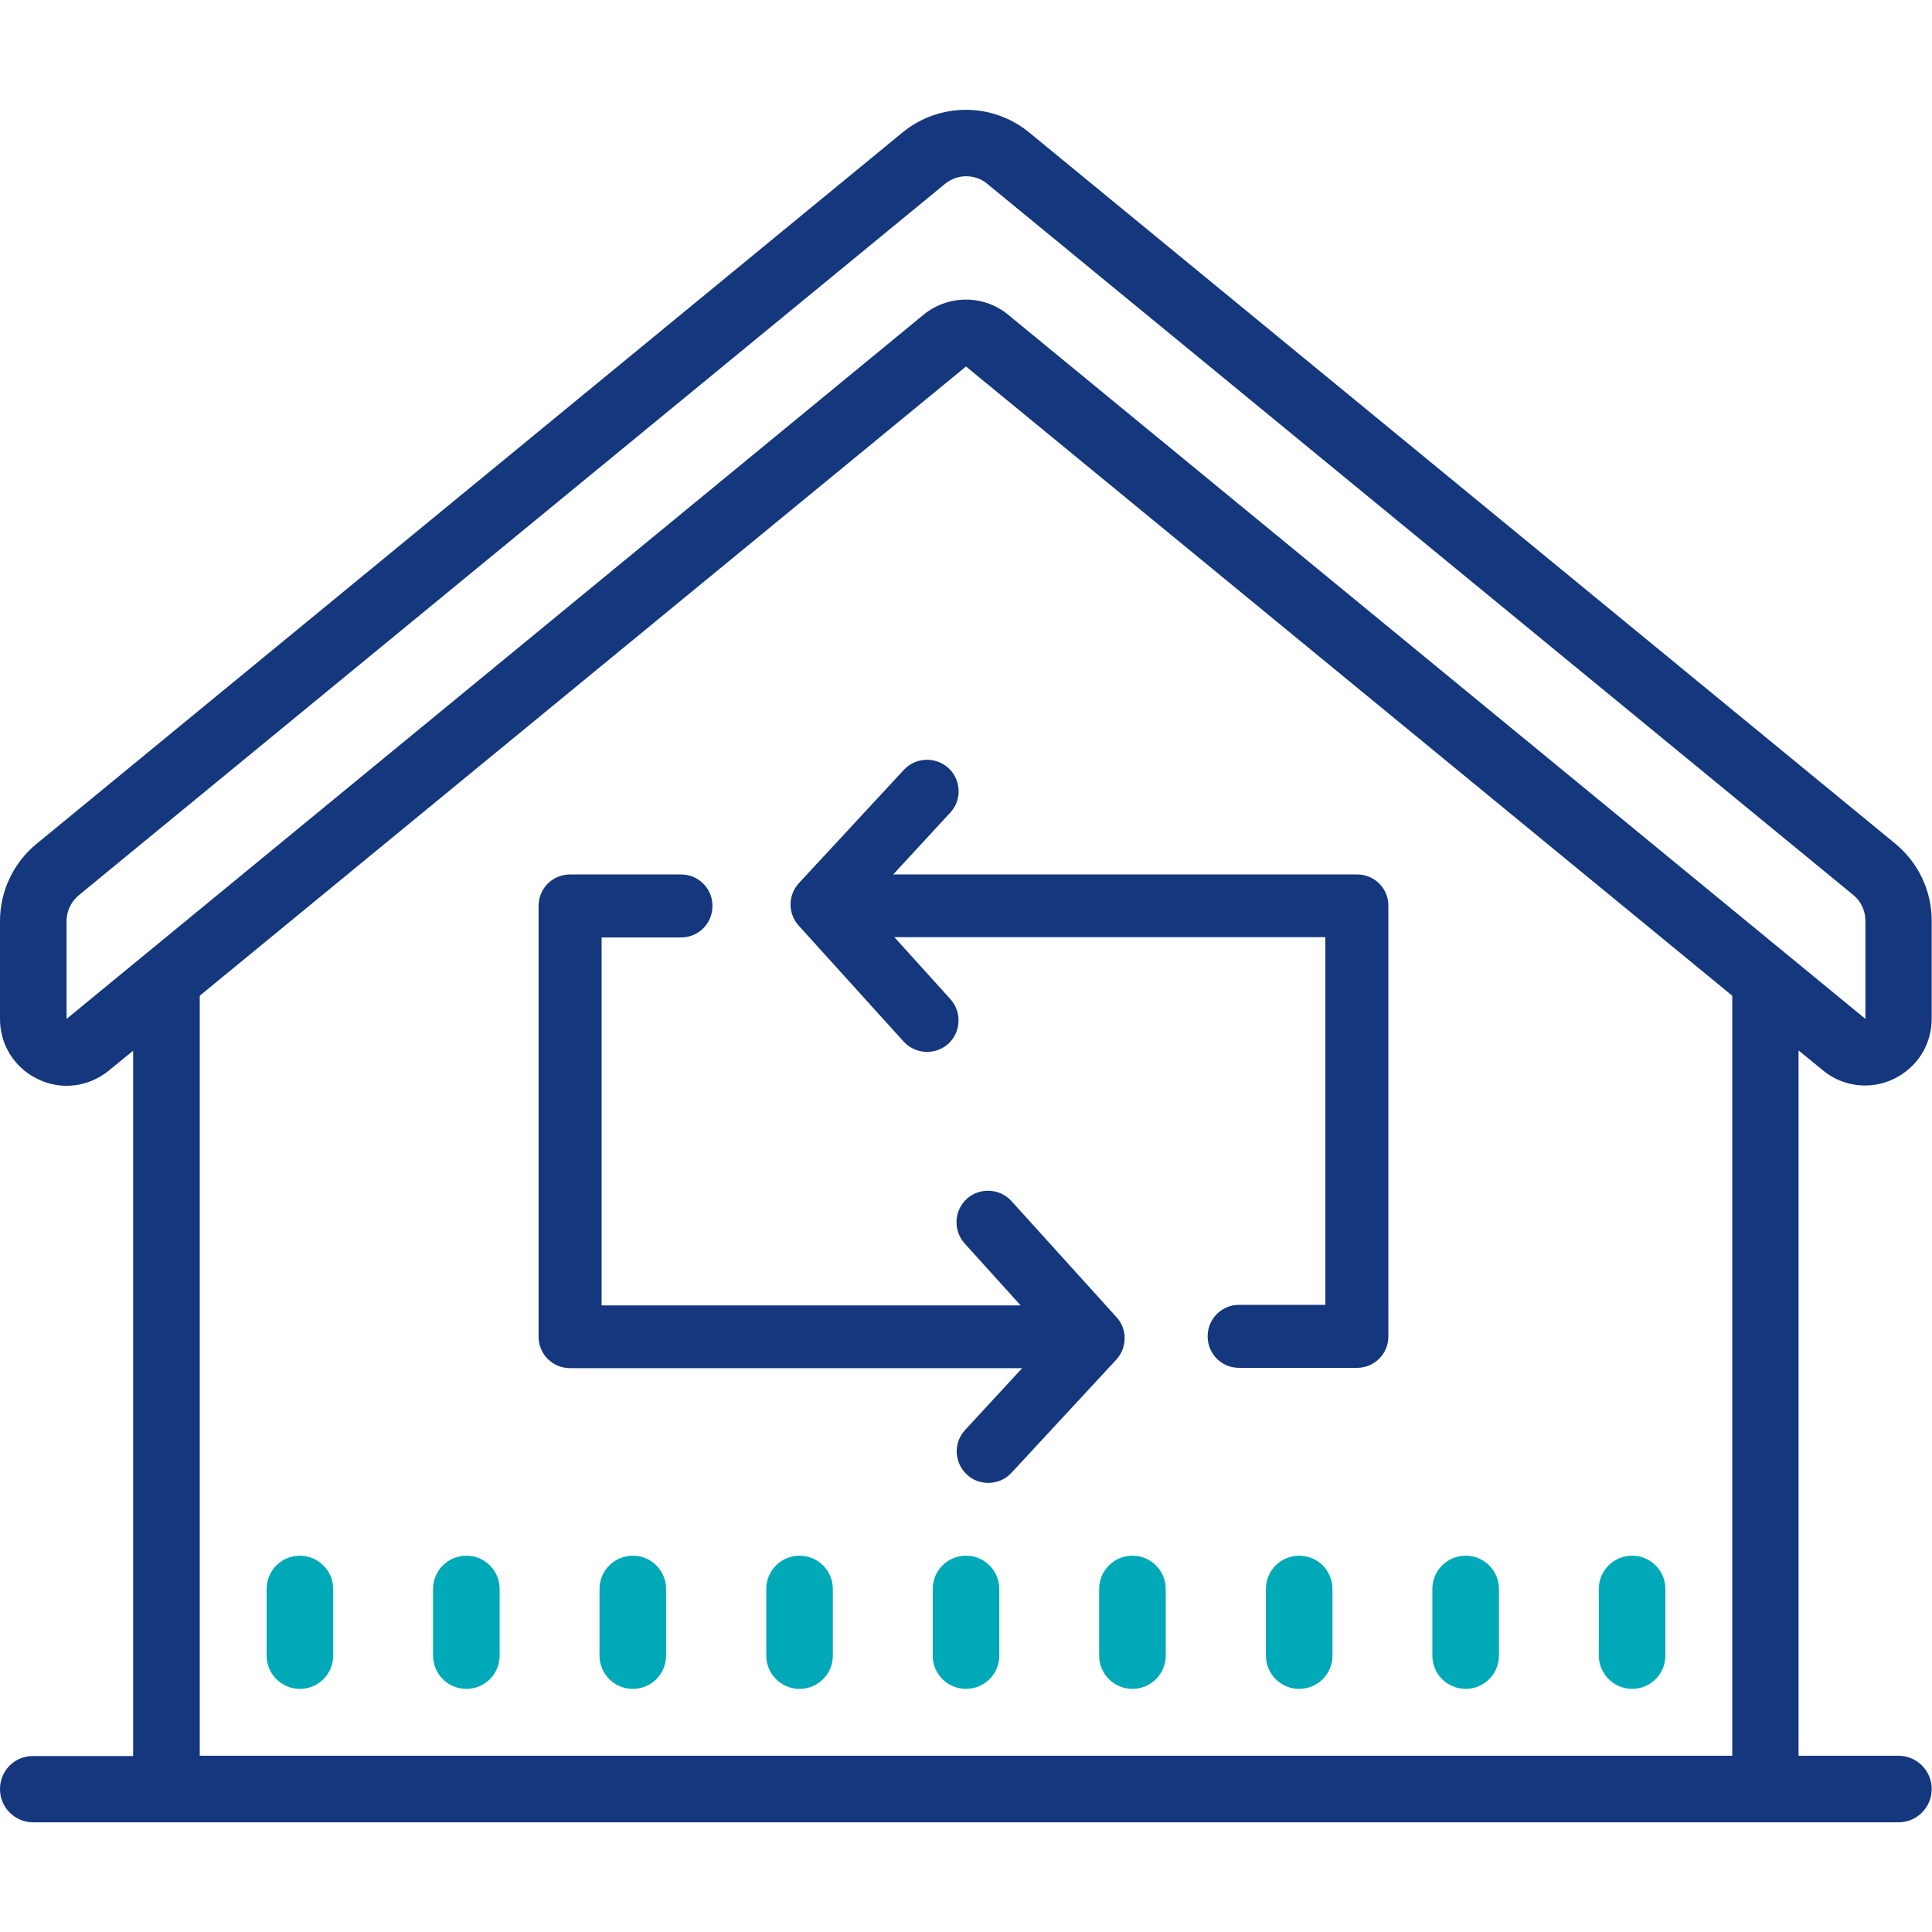
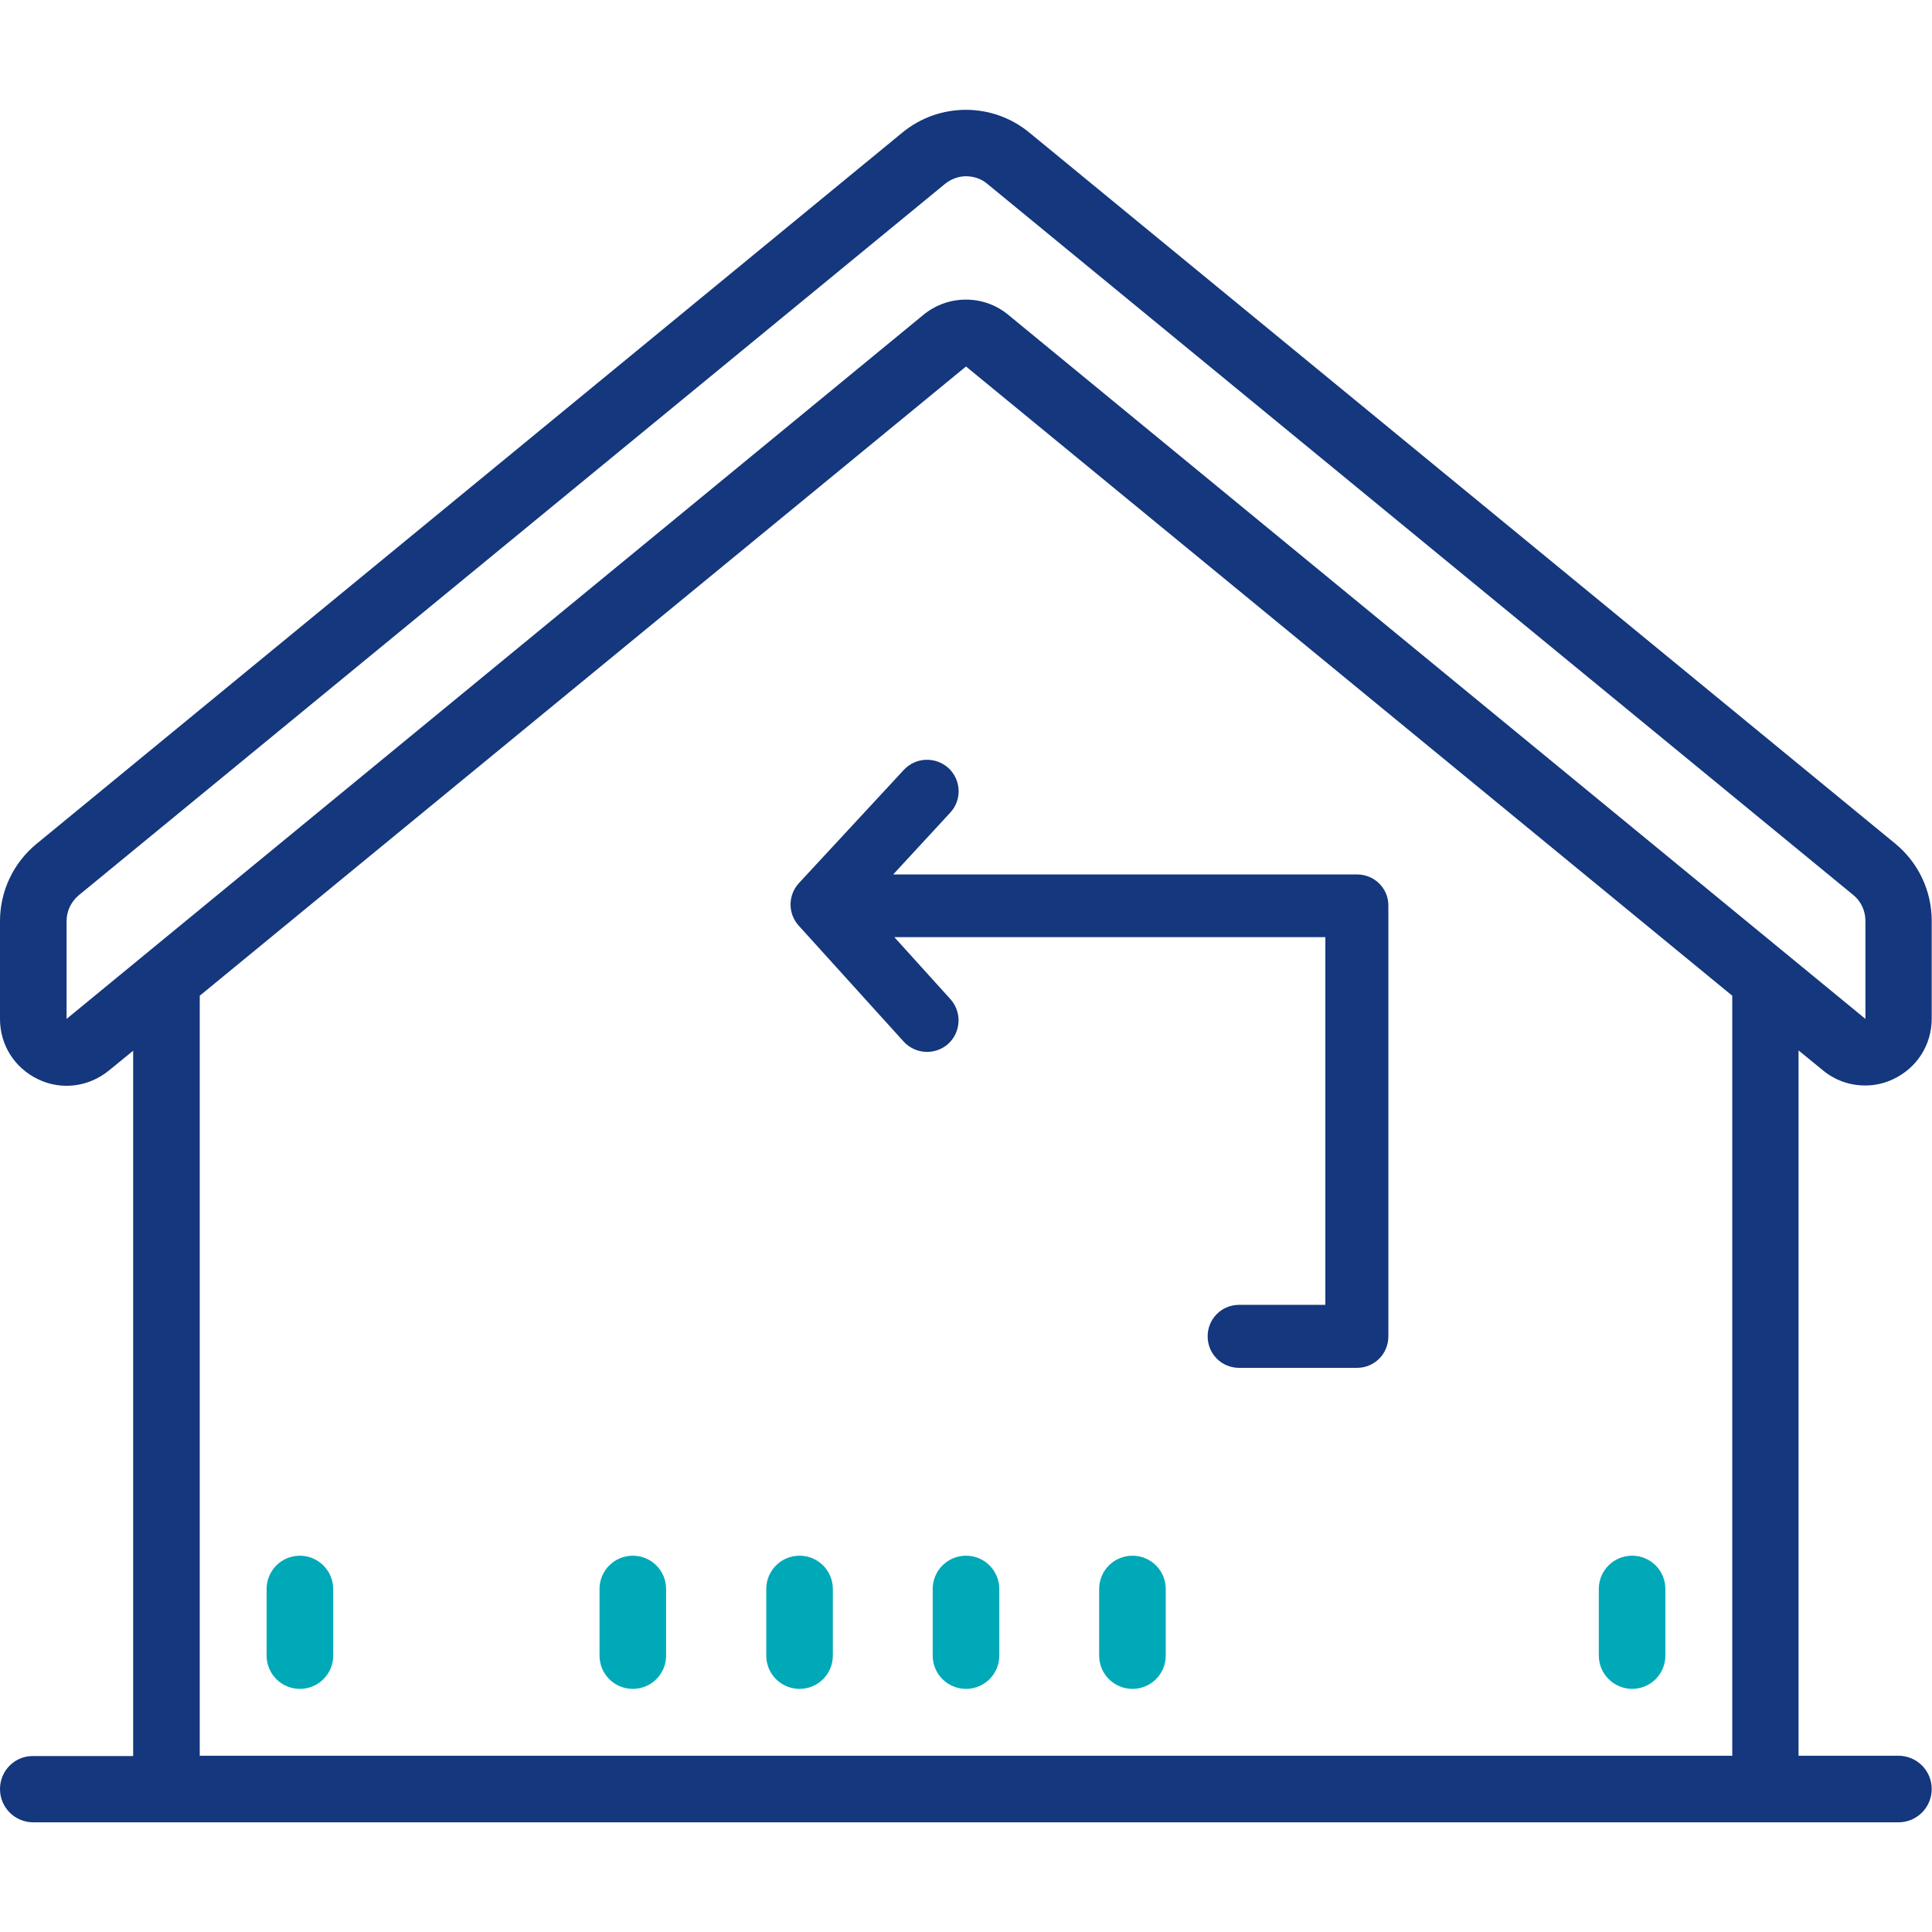
<svg xmlns="http://www.w3.org/2000/svg" version="1.1" id="Layer_1" x="0px" y="0px" viewBox="0 0 65 65" style="enable-background:new 0 0 65 65;" xml:space="preserve">
  <style type="text/css">
	.st0{fill:#00A9B7;}
	.st1{fill:#14377D;}
	.st2{fill:#092B49;}
	.st3{fill:#052B48;}
	.st4{fill:#232C65;}
	.st5{fill:#FFFFFF;}
	.st6{fill:url(#SVGID_1_);}
	.st7{fill:url(#SVGID_2_);}
	.st8{fill:url(#SVGID_3_);}
	.st9{fill:url(#SVGID_4_);}
	.st10{fill:url(#SVGID_5_);}
	.st11{fill:url(#SVGID_6_);}
	.st12{fill:url(#SVGID_7_);}
	.st13{fill:url(#SVGID_8_);}
	.st14{fill:url(#SVGID_9_);}
	.st15{fill:#BABBBB;}
	.st16{fill:none;}
	.st17{fill:#00A9B7;stroke:#092B49;stroke-width:1.25;stroke-linecap:round;stroke-linejoin:round;stroke-miterlimit:10;}
	.st18{fill:#BBBBBB;}
	.st19{fill:#14377D;stroke:#232C65;stroke-width:1.5;stroke-miterlimit:10;}
</style>
  <g>
    <g id="smart-home_2_">
      <path class="st1" d="M34.63,4.46c-1.24-1.02-3.03-1.02-4.27,0L1.23,28.39C0.45,29.03,0,29.98,0,30.99v3.29    c0,0.88,0.49,1.65,1.28,2.03c0.79,0.38,1.7,0.26,2.38-0.29l0.82-0.67v23.73H1.12C0.5,59.07,0,59.57,0,60.19    c0,0.62,0.5,1.12,1.12,1.12h3.36h56.03h3.36c0.62,0,1.12-0.5,1.12-1.12c0-0.62-0.5-1.12-1.12-1.12h-3.36V35.34l0.82,0.67    c0.41,0.34,0.91,0.51,1.42,0.51c0.33,0,0.65-0.07,0.96-0.22c0.79-0.38,1.28-1.15,1.28-2.03v-3.29c0-1.01-0.45-1.96-1.23-2.6    L34.63,4.46z M58.28,59.07H6.72V33.5L32.5,12.33v0L58.28,33.5V59.07z M62.76,34.28L33.92,10.59c-0.82-0.68-2.02-0.68-2.85,0    L2.24,34.28v-3.29c0-0.34,0.15-0.65,0.41-0.87L31.79,6.19c0.21-0.17,0.46-0.26,0.71-0.26c0.25,0,0.51,0.08,0.71,0.25l29.14,23.93    c0.26,0.21,0.41,0.53,0.41,0.87V34.28z" />
      <g>
-         <path class="st0" d="M43.71,52.34c-0.62,0-1.12,0.5-1.12,1.12v2.24c0,0.62,0.5,1.12,1.12,1.12c0.62,0,1.12-0.5,1.12-1.12v-2.24     C44.83,52.84,44.33,52.34,43.71,52.34z" />
        <path class="st0" d="M38.1,52.34c-0.62,0-1.12,0.5-1.12,1.12v2.24c0,0.62,0.5,1.12,1.12,1.12c0.62,0,1.12-0.5,1.12-1.12v-2.24     C39.22,52.84,38.72,52.34,38.1,52.34z" />
        <path class="st0" d="M32.5,52.34c-0.62,0-1.12,0.5-1.12,1.12v2.24c0,0.62,0.5,1.12,1.12,1.12c0.62,0,1.12-0.5,1.12-1.12v-2.24     C33.62,52.84,33.12,52.34,32.5,52.34z" />
-         <path class="st0" d="M49.31,56.82c0.62,0,1.12-0.5,1.12-1.12v-2.24c0-0.62-0.5-1.12-1.12-1.12s-1.12,0.5-1.12,1.12v2.24     C48.19,56.32,48.69,56.82,49.31,56.82z" />
        <path class="st0" d="M54.91,56.82c0.62,0,1.12-0.5,1.12-1.12v-2.24c0-0.62-0.5-1.12-1.12-1.12s-1.12,0.5-1.12,1.12v2.24     C53.79,56.32,54.3,56.82,54.91,56.82z" />
        <path class="st0" d="M10.09,52.34c-0.62,0-1.12,0.5-1.12,1.12v2.24c0,0.62,0.5,1.12,1.12,1.12c0.62,0,1.12-0.5,1.12-1.12v-2.24     C11.21,52.84,10.7,52.34,10.09,52.34z" />
-         <path class="st0" d="M15.69,52.34c-0.62,0-1.12,0.5-1.12,1.12v2.24c0,0.62,0.5,1.12,1.12,1.12c0.62,0,1.12-0.5,1.12-1.12v-2.24     C16.81,52.84,16.31,52.34,15.69,52.34z" />
        <path class="st0" d="M21.29,52.34c-0.62,0-1.12,0.5-1.12,1.12v2.24c0,0.62,0.5,1.12,1.12,1.12c0.62,0,1.12-0.5,1.12-1.12v-2.24     C22.41,52.84,21.91,52.34,21.29,52.34z" />
        <path class="st0" d="M26.9,52.34c-0.62,0-1.12,0.5-1.12,1.12v2.24c0,0.62,0.5,1.12,1.12,1.12c0.62,0,1.12-0.5,1.12-1.12v-2.24     C28.02,52.84,27.52,52.34,26.9,52.34z" />
      </g>
    </g>
-     <path class="st1" d="M37.56,44.31l-3.53-3.9c-0.39-0.43-1.06-0.47-1.5-0.08c-0.43,0.39-0.47,1.06-0.08,1.5l1.89,2.09h-14.1V31.54   h2.67c0.59,0,1.06-0.47,1.06-1.06s-0.47-1.06-1.06-1.06h-3.73c-0.59,0-1.06,0.47-1.06,1.06v14.49c0,0.59,0.47,1.06,1.06,1.06h15.21   l-1.92,2.08c-0.4,0.43-0.37,1.1,0.06,1.5c0.2,0.19,0.46,0.28,0.72,0.28c0.28,0,0.57-0.11,0.78-0.34l3.53-3.81   C37.93,45.33,37.93,44.71,37.56,44.31z" />
    <path class="st1" d="M45.66,29.42H30.05l1.92-2.08c0.4-0.43,0.37-1.1-0.06-1.5c-0.43-0.39-1.1-0.37-1.5,0.06l-3.53,3.81   c-0.37,0.4-0.38,1.02-0.01,1.43l3.53,3.9c0.21,0.23,0.5,0.35,0.79,0.35c0.25,0,0.51-0.09,0.71-0.27c0.43-0.39,0.47-1.06,0.08-1.5   l-1.89-2.09h14.5v12.37h-2.9c-0.59,0-1.06,0.47-1.06,1.06c0,0.59,0.47,1.06,1.06,1.06h3.96c0.59,0,1.06-0.47,1.06-1.06V30.48   C46.72,29.9,46.25,29.42,45.66,29.42z" />
  </g>
</svg>